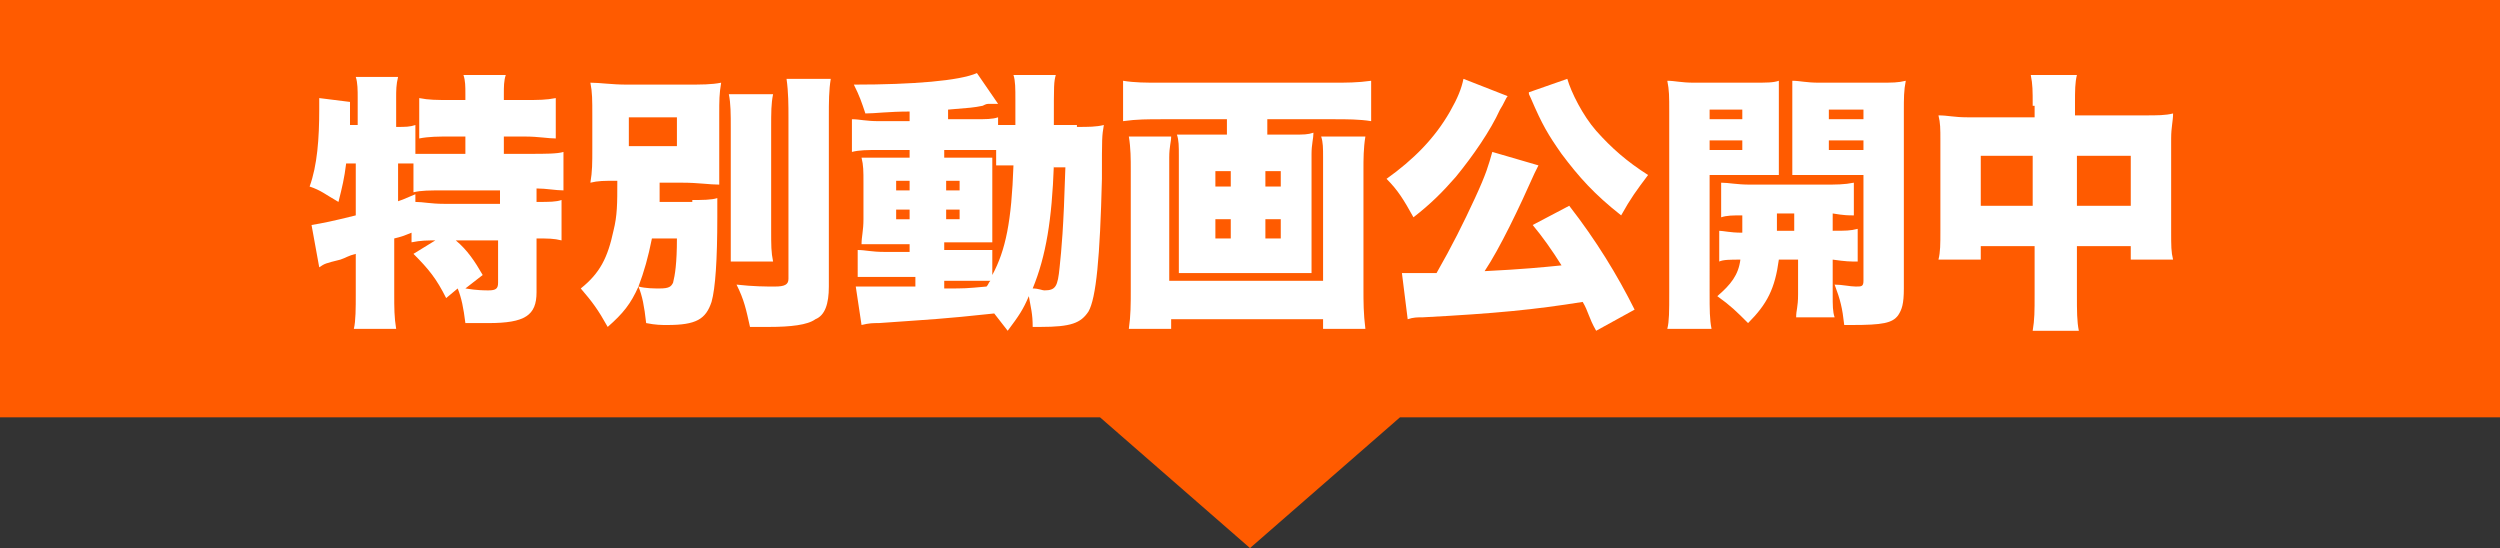
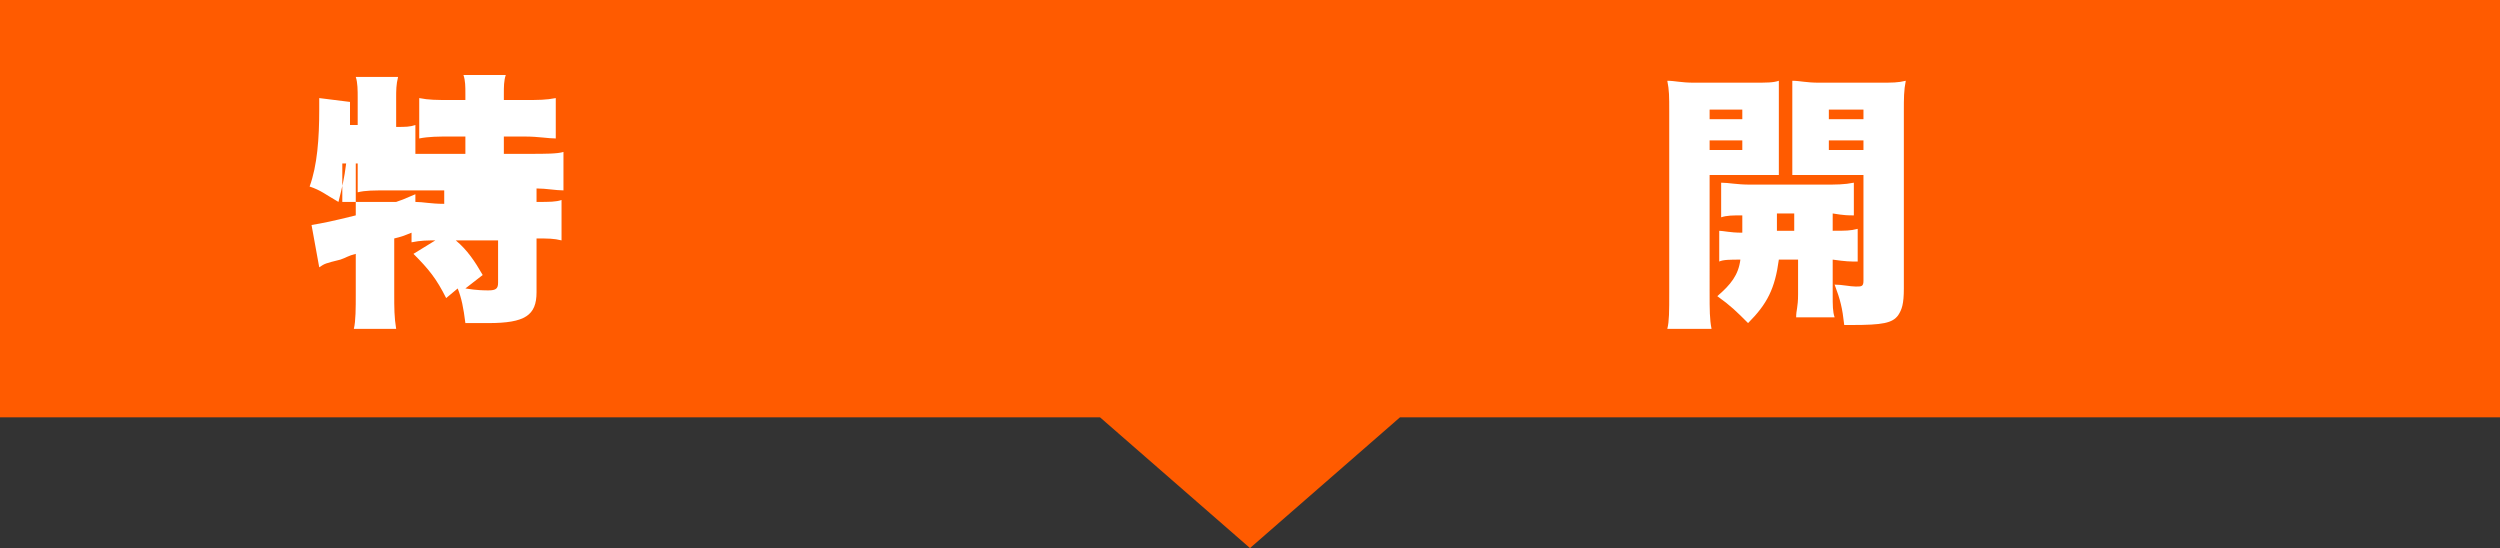
<svg xmlns="http://www.w3.org/2000/svg" version="1.1" id="レイヤー_1" x="0px" y="0px" viewBox="0 0 130 28.5" style="enable-background:new 0 0 130 28.5;" xml:space="preserve">
  <rect x="0" y="0" width="130" height="28.5" fill="#333333" stroke="none" />
  <style type="text/css">
	.st0{fill:#FF5B00;}
	.st1{fill:#FFFFFF;}
</style>
  <g id="a">
</g>
  <polygon class="st0" points="57.2,21.7 65,28.5 72.8,21.7 130,21.7 130,0 0,0 0,21.7 " />
  <g>
-     <path class="st1" d="M22.8,12.5c-0.6,0-0.9,0-1.4,0.1v-0.5c-0.5,0.2-0.5,0.2-0.9,0.3v2.9c0,0.7,0,1.2,0.1,1.8h-2.2   c0.1-0.4,0.1-1.1,0.1-1.8v-2.1c-0.4,0.1-0.5,0.2-0.8,0.3c-0.8,0.2-0.8,0.2-1.1,0.4l-0.4-2.2c0.6-0.1,1.1-0.2,2.3-0.5V8.5H18   c-0.1,0.8-0.2,1.2-0.4,2c-0.7-0.4-0.9-0.6-1.5-0.8c0.4-1.1,0.5-2.5,0.5-4c0-0.3,0-0.4,0-0.6l1.6,0.2c0,0.2,0,0.3,0,0.9   c0,0.1,0,0.2,0,0.3h0.4V5.1c0-0.4,0-0.8-0.1-1.1h2.2c-0.1,0.4-0.1,0.7-0.1,1.1v1.5c0.5,0,0.7,0,1-0.1v1.5c0.5,0,0.9,0,1.5,0h1.1   V7.1h-0.8c-0.6,0-1.1,0-1.6,0.1V5.1c0.5,0.1,0.9,0.1,1.6,0.1h0.8V4.9c0-0.4,0-0.7-0.1-1h2.2c-0.1,0.3-0.1,0.6-0.1,1v0.3h1.1   c0.7,0,1.1,0,1.6-0.1v2.1c-0.4,0-0.9-0.1-1.6-0.1h-1.1V8h1.4c0.7,0,1.4,0,1.7-0.1v2c-0.4,0-0.9-0.1-1.4-0.1v0.7c0.7,0,1,0,1.3-0.1   v2.1c-0.4-0.1-0.7-0.1-1.3-0.1v2.8c0,1.2-0.6,1.6-2.5,1.6c-0.3,0-0.7,0-1.2,0c-0.1-0.8-0.2-1.3-0.4-1.8l-0.6,0.5   c-0.5-1-0.9-1.5-1.7-2.3l1.3-0.8H22.8z M20.6,10.5c0.3-0.1,0.3-0.1,1-0.4v0.4c0.4,0,0.8,0.1,1.5,0.1H26V9.9h-2.8   c-0.9,0-1.3,0-1.7,0.1V8.5c-0.4,0-0.4,0-0.8,0V10.5z M23.7,12.5c0.6,0.5,1,1.1,1.4,1.8L24.2,15c0.6,0.1,1,0.1,1.2,0.1   c0.4,0,0.5-0.1,0.5-0.4v-2.2H23.7z" />
-     <path class="st1" d="M36,10.4c0.5,0,1,0,1.3-0.1c0,0.3,0,0.3,0,1c0,2.2-0.1,3.7-0.3,4.4c-0.3,0.9-0.8,1.2-2.3,1.2   c-0.3,0-0.6,0-1.1-0.1c-0.1-0.9-0.2-1.4-0.4-1.9c-0.4,0.9-0.8,1.4-1.6,2.1c-0.5-0.9-0.8-1.3-1.4-2c1-0.8,1.4-1.6,1.7-3   c0.2-0.8,0.2-1.4,0.2-2.6c-0.7,0-1,0-1.4,0.1c0.1-0.6,0.1-1,0.1-1.8V6c0-0.8,0-1.2-0.1-1.7c0.5,0,1.1,0.1,1.9,0.1h3   c0.9,0,1.4,0,1.9-0.1c-0.1,0.6-0.1,0.9-0.1,1.7v2c0,1,0,1.3,0,1.6c-0.5,0-1.1-0.1-1.9-0.1h-1.2c0,0.6,0,0.7,0,1H36z M32.7,7.6h2.5   V6.1h-2.5V7.6z M33.9,12.4c-0.2,1-0.4,1.7-0.7,2.5c0.4,0.1,0.8,0.1,1.1,0.1c0.5,0,0.6-0.1,0.7-0.3c0.1-0.4,0.2-1,0.2-2.3H33.9z    M40.2,4.9c-0.1,0.5-0.1,0.9-0.1,1.8v5.2c0,0.9,0,1.2,0.1,1.7h-2.2C38,13.2,38,12.9,38,12V6.7c0-0.8,0-1.3-0.1-1.8H40.2z M43.2,4.1   c-0.1,0.6-0.1,1.2-0.1,2v8.8c0,0.9-0.2,1.5-0.7,1.7C42,16.9,41.1,17,40,17c-0.3,0-0.5,0-1,0c-0.2-0.9-0.3-1.4-0.7-2.2   c0.9,0.1,1.5,0.1,2,0.1c0.5,0,0.7-0.1,0.7-0.4V6.1c0-0.6,0-1.3-0.1-2H43.2z" />
-     <path class="st1" d="M56,6.6c0.6,0,1,0,1.4-0.1c-0.1,0.6-0.1,0.6-0.1,2.8c-0.1,4.1-0.3,6.2-0.7,6.9c-0.4,0.6-0.9,0.8-2.5,0.8   c-0.1,0-0.3,0-0.4,0c0-0.7-0.1-1-0.2-1.6c-0.3,0.7-0.5,1-1.1,1.8c-0.3-0.4-0.4-0.5-0.7-0.9c-2.8,0.3-3.2,0.3-6,0.5   c-0.3,0-0.5,0-0.9,0.1l-0.3-2c0.3,0,0.5,0,1.2,0c0.6,0,1,0,1.9,0v-0.5H46c-0.5,0-0.9,0-1.4,0V13c0.4,0,0.7,0.1,1.4,0.1h1.3v-0.4   h-1.1c-0.7,0-1,0-1.4,0c0-0.4,0.1-0.7,0.1-1.3V9.5c0-0.6,0-0.9-0.1-1.3c0.4,0,0.8,0,1.4,0h1.1V7.8h-1.6c-0.6,0-1,0-1.4,0.1V6.2   c0.4,0,0.7,0.1,1.4,0.1h1.6V5.8c-1.1,0-1.8,0.1-2.3,0.1c-0.2-0.6-0.3-0.9-0.6-1.5c3.1,0,5.5-0.2,6.4-0.6l1.1,1.6   c-0.1,0-0.1,0-0.2,0l-0.2,0c-0.2,0-0.2,0-0.4,0.1c-0.5,0.1-0.6,0.1-1.8,0.2v0.5h1.3c0.7,0,1,0,1.3-0.1v0.4c0.2,0,0.4,0,0.7,0h0.2   c0-0.4,0-0.4,0-1.3c0-0.6,0-1-0.1-1.3h2.2c-0.1,0.4-0.1,0.4-0.1,2.6H56z M46.6,9.4v0.5h0.7V9.4H46.6z M46.6,10.9v0.5h0.7v-0.5H46.6   z M51.6,14.3c0.7-1.3,1-2.8,1.1-5.7c-0.4,0-0.6,0-0.9,0V7.8c-0.2,0-0.3,0-0.9,0h-1.8v0.4h1.4c0.7,0,0.8,0,1.1,0c0,0.3,0,0.5,0,1.2   v2c0,0.5,0,0.9,0,1.2c-0.4,0-0.5,0-1.2,0h-1.3V13h1.1c0.7,0,1,0,1.4,0V14.3z M49.2,9.9h0.7V9.4h-0.7V9.9z M49.2,11.4h0.7v-0.5h-0.7   V11.4z M49.2,15c1,0,1,0,2.1-0.1c0.1-0.1,0.1-0.2,0.2-0.3c-0.2,0-0.4,0-0.7,0h-1.7V15z M54.8,8.6c-0.1,2.8-0.4,4.7-1.1,6.4   c0.3,0,0.5,0.1,0.6,0.1c0.6,0,0.7-0.2,0.8-1.2c0.1-1,0.2-1.9,0.3-5.2H54.8z" />
-     <path class="st1" d="M60.4,6.2c-0.7,0-1.3,0-2,0.1V4.2c0.6,0.1,1.2,0.1,1.9,0.1h9c0.7,0,1.3,0,2-0.1v2.1c-0.6-0.1-1.3-0.1-1.9-0.1   h-3.5V7h1.3c0.6,0,0.8,0,1.1-0.1c0,0.3-0.1,0.6-0.1,1.1v5.1c0,0.6,0,0.8,0,1.1c-0.2,0-0.2,0-0.7,0H62c-0.5,0-0.5,0-0.7,0   c0-0.3,0-0.5,0-1.1V8.1c0-0.5,0-0.8-0.1-1.1C61.7,7,61.9,7,62.5,7h1.3V6.2H60.4z M71,7.1c-0.1,0.6-0.1,1.2-0.1,1.7v6.2   c0,0.7,0,1.3,0.1,2.1h-2.2v-0.5h-7.9v0.5h-2.2c0.1-0.7,0.1-1.3,0.1-2V8.8c0-0.5,0-1.1-0.1-1.7h2.2c0,0.3-0.1,0.5-0.1,1.1v6.4h8V8.2   c0-0.5,0-0.8-0.1-1.1H71z M63.2,8.9v0.8H64V8.9H63.2z M63.2,11.4v1H64v-1H63.2z M66.6,9.7V8.9h-0.8v0.8H66.6z M66.6,12.4v-1h-0.8v1   H66.6z" />
-     <path class="st1" d="M78.4,5c-0.1,0.1-0.2,0.4-0.4,0.7c-0.5,1.1-1.4,2.4-2.3,3.5c-0.7,0.8-1.3,1.4-2.2,2.1c-0.5-0.9-0.8-1.4-1.4-2   c1.4-1,2.5-2.1,3.3-3.5c0.4-0.7,0.6-1.2,0.7-1.7L78.4,5z M83,17.2c-0.4-0.7-0.4-1-0.7-1.5c-2.5,0.4-4.5,0.6-8.3,0.8   c-0.3,0-0.5,0-0.8,0.1l-0.3-2.4c0.3,0,0.5,0,1,0c0.2,0,0.4,0,0.8,0c0.8-1.4,1.4-2.6,2-3.9c0.6-1.3,0.7-1.7,0.9-2.4L80,8.6   c-0.1,0.2-0.1,0.2-0.2,0.4c-0.8,1.8-1.8,3.9-2.6,5.1c2-0.1,3-0.2,4-0.3c-0.5-0.8-1-1.5-1.5-2.1l1.9-1c1.4,1.8,2.5,3.6,3.4,5.4   L83,17.2z M81.5,4.1c0.2,0.7,0.8,1.9,1.5,2.7c0.8,0.9,1.6,1.6,2.7,2.3c-0.6,0.8-0.9,1.2-1.4,2.1c-1.4-1.1-2.2-2-3.1-3.2   c-0.7-1-1-1.5-1.6-2.9c-0.1-0.2-0.1-0.2-0.1-0.3L81.5,4.1z" />
+     <path class="st1" d="M22.8,12.5c-0.6,0-0.9,0-1.4,0.1v-0.5c-0.5,0.2-0.5,0.2-0.9,0.3v2.9c0,0.7,0,1.2,0.1,1.8h-2.2   c0.1-0.4,0.1-1.1,0.1-1.8v-2.1c-0.4,0.1-0.5,0.2-0.8,0.3c-0.8,0.2-0.8,0.2-1.1,0.4l-0.4-2.2c0.6-0.1,1.1-0.2,2.3-0.5V8.5H18   c-0.1,0.8-0.2,1.2-0.4,2c-0.7-0.4-0.9-0.6-1.5-0.8c0.4-1.1,0.5-2.5,0.5-4c0-0.3,0-0.4,0-0.6l1.6,0.2c0,0.2,0,0.3,0,0.9   c0,0.1,0,0.2,0,0.3h0.4V5.1c0-0.4,0-0.8-0.1-1.1h2.2c-0.1,0.4-0.1,0.7-0.1,1.1v1.5c0.5,0,0.7,0,1-0.1v1.5c0.5,0,0.9,0,1.5,0h1.1   V7.1h-0.8c-0.6,0-1.1,0-1.6,0.1V5.1c0.5,0.1,0.9,0.1,1.6,0.1h0.8V4.9c0-0.4,0-0.7-0.1-1h2.2c-0.1,0.3-0.1,0.6-0.1,1v0.3h1.1   c0.7,0,1.1,0,1.6-0.1v2.1c-0.4,0-0.9-0.1-1.6-0.1h-1.1V8h1.4c0.7,0,1.4,0,1.7-0.1v2c-0.4,0-0.9-0.1-1.4-0.1v0.7c0.7,0,1,0,1.3-0.1   v2.1c-0.4-0.1-0.7-0.1-1.3-0.1v2.8c0,1.2-0.6,1.6-2.5,1.6c-0.3,0-0.7,0-1.2,0c-0.1-0.8-0.2-1.3-0.4-1.8l-0.6,0.5   c-0.5-1-0.9-1.5-1.7-2.3l1.3-0.8H22.8z M20.6,10.5c0.3-0.1,0.3-0.1,1-0.4v0.4c0.4,0,0.8,0.1,1.5,0.1V9.9h-2.8   c-0.9,0-1.3,0-1.7,0.1V8.5c-0.4,0-0.4,0-0.8,0V10.5z M23.7,12.5c0.6,0.5,1,1.1,1.4,1.8L24.2,15c0.6,0.1,1,0.1,1.2,0.1   c0.4,0,0.5-0.1,0.5-0.4v-2.2H23.7z" />
    <path class="st1" d="M88.9,15.2c0,0.9,0,1.4,0.1,1.9h-2.3c0.1-0.4,0.1-0.9,0.1-1.9V5.8c0-0.8,0-1.1-0.1-1.6c0.4,0,0.7,0.1,1.4,0.1   h3c0.8,0,1.1,0,1.4-0.1c0,0.4,0,0.7,0,1.3v2.4c0,0.7,0,0.9,0,1.2c-0.3,0-0.8,0-1.1,0h-2.5V15.2z M88.9,6.2h1.7V5.7h-1.7V6.2z    M88.9,7.8h1.7V7.3h-1.7V7.8z M89.3,12c0.4,0,0.6,0.1,1.3,0.1c0-0.2,0-0.5,0-0.9c-0.5,0-0.8,0-1.1,0.1V9.5c0.4,0,0.8,0.1,1.5,0.1   h3.8c0.7,0,1.1,0,1.6-0.1v1.7c-0.3,0-0.5,0-1.1-0.1V12c0.7,0,0.9,0,1.3-0.1v1.7c-0.4,0-0.6,0-1.3-0.1v1.8c0,0.6,0,0.9,0.1,1.2h-2   c0-0.4,0.1-0.5,0.1-1.2v-1.8h-1c-0.2,1.5-0.6,2.3-1.6,3.3c-0.6-0.6-0.9-0.9-1.6-1.4c0.7-0.6,1.1-1.1,1.2-1.9c-0.5,0-0.9,0-1.1,0.1   V12z M92.4,11.1c0,0.4,0,0.5,0,0.9h0.9v-0.9H92.4z M99,15c0,0.8-0.1,1.1-0.3,1.4c-0.3,0.4-0.8,0.5-2.4,0.5c-0.1,0-0.2,0-0.4,0   c-0.1-0.9-0.2-1.3-0.5-2.1c0.4,0,0.8,0.1,1.1,0.1c0.3,0,0.4,0,0.4-0.3V9.1h-2.6c-0.4,0-0.7,0-1.1,0c0-0.3,0-0.6,0-1.2V5.5   c0-0.5,0-0.9,0-1.3c0.4,0,0.7,0.1,1.4,0.1h3.1c0.7,0,1,0,1.4-0.1C99,4.7,99,5.1,99,5.8V15z M95.1,6.2h1.8V5.7h-1.8V6.2z M95.1,7.8   h1.8V7.3h-1.8V7.8z" />
-     <path class="st1" d="M105.7,5.5c0-0.8,0-1.1-0.1-1.6h2.4c-0.1,0.4-0.1,0.8-0.1,1.5V6h3.6c0.7,0,1.1,0,1.5-0.1   c0,0.4-0.1,0.7-0.1,1.3V12c0,0.8,0,1.1,0.1,1.5h-2.2v-0.7h-2.8v2.5c0,0.9,0,1.4,0.1,1.9h-2.4c0.1-0.6,0.1-1,0.1-1.9v-2.5H103v0.7   h-2.2c0.1-0.4,0.1-0.8,0.1-1.5V7.3c0-0.6,0-0.9-0.1-1.3c0.5,0,0.8,0.1,1.5,0.1h3.5V5.5z M103,8.1v2.6h2.7V8.1H103z M110.8,10.7V8.1   h-2.8v2.6H110.8z" />
  </g>
</svg>